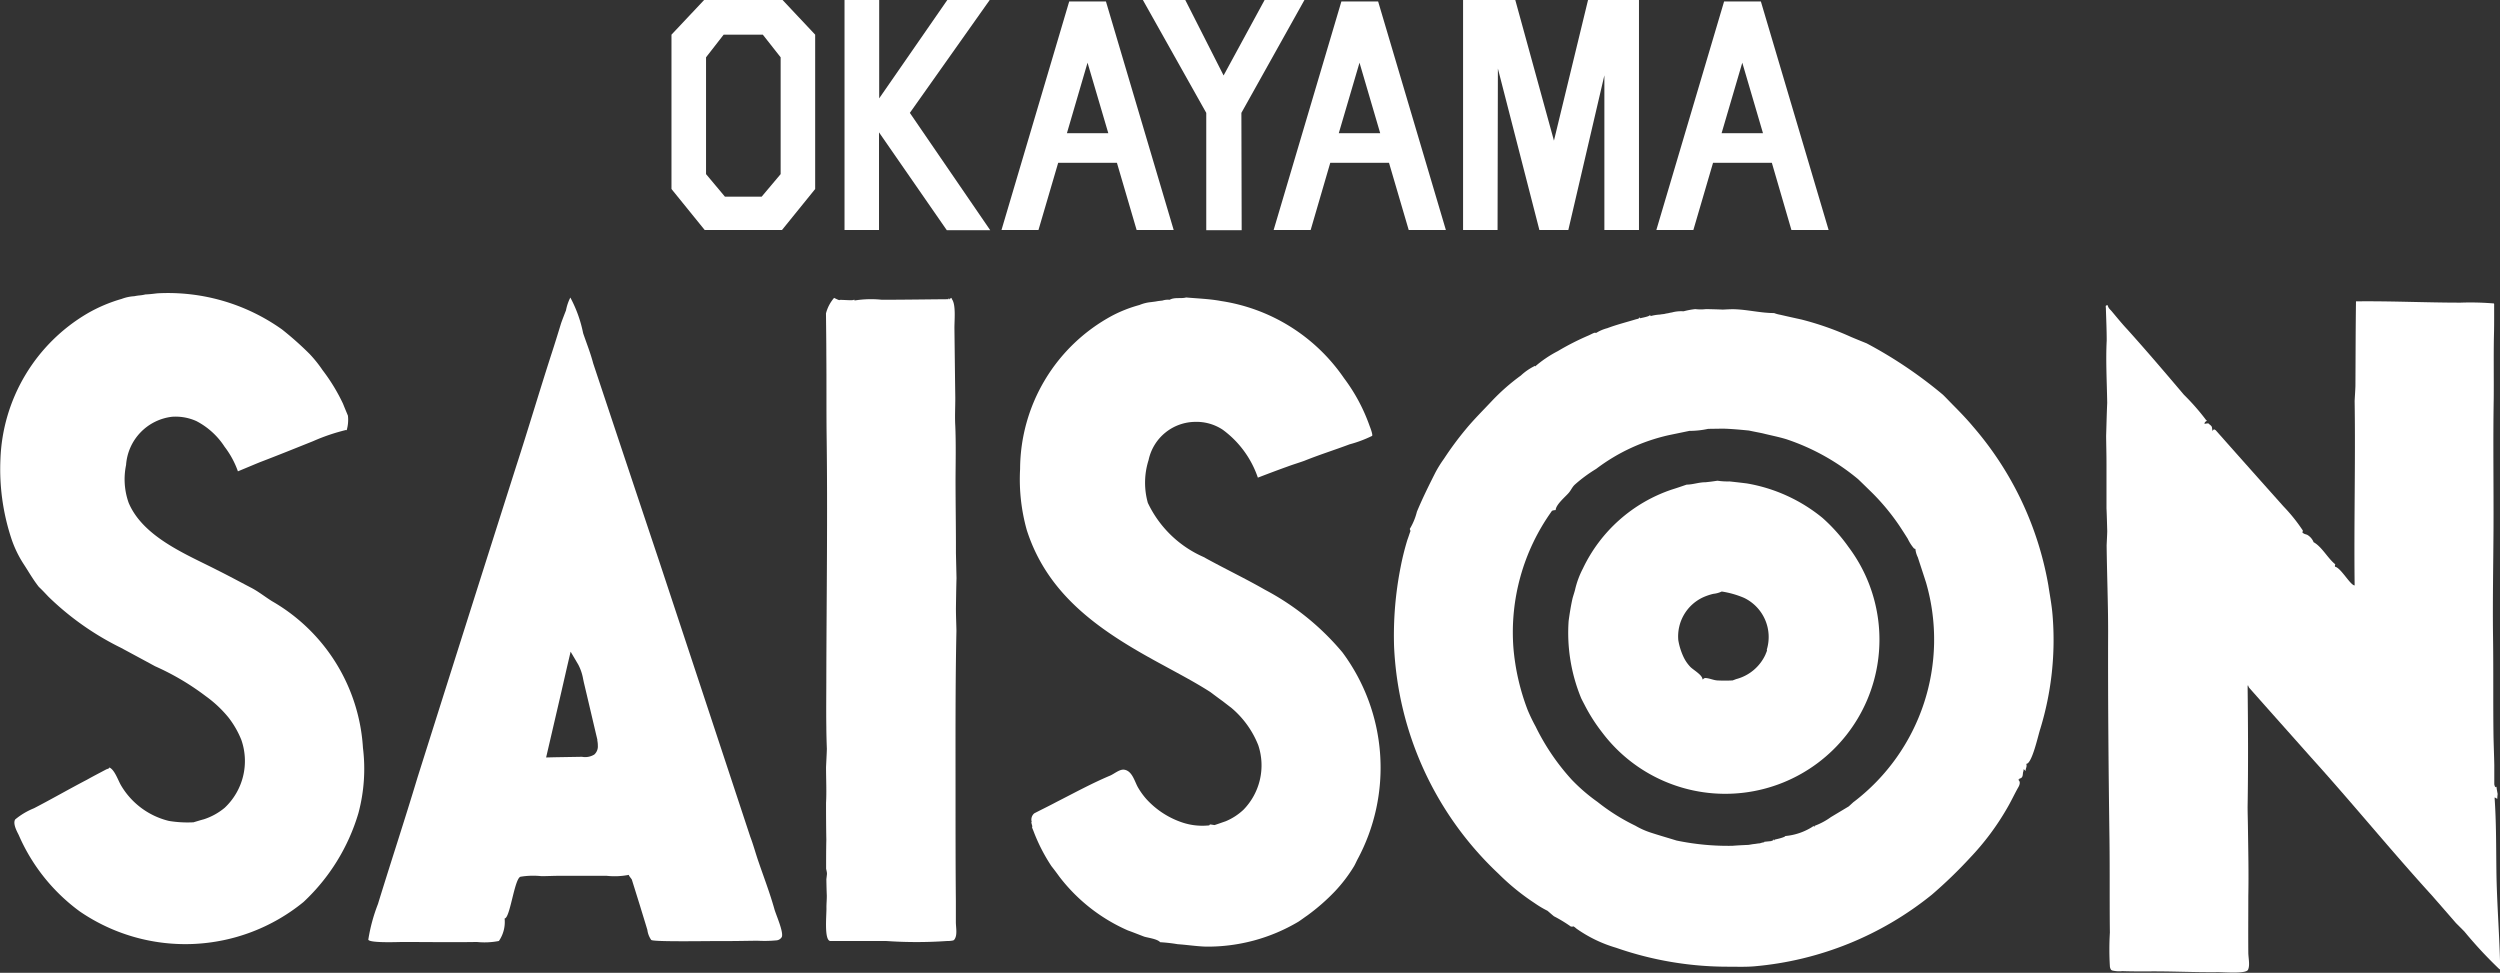
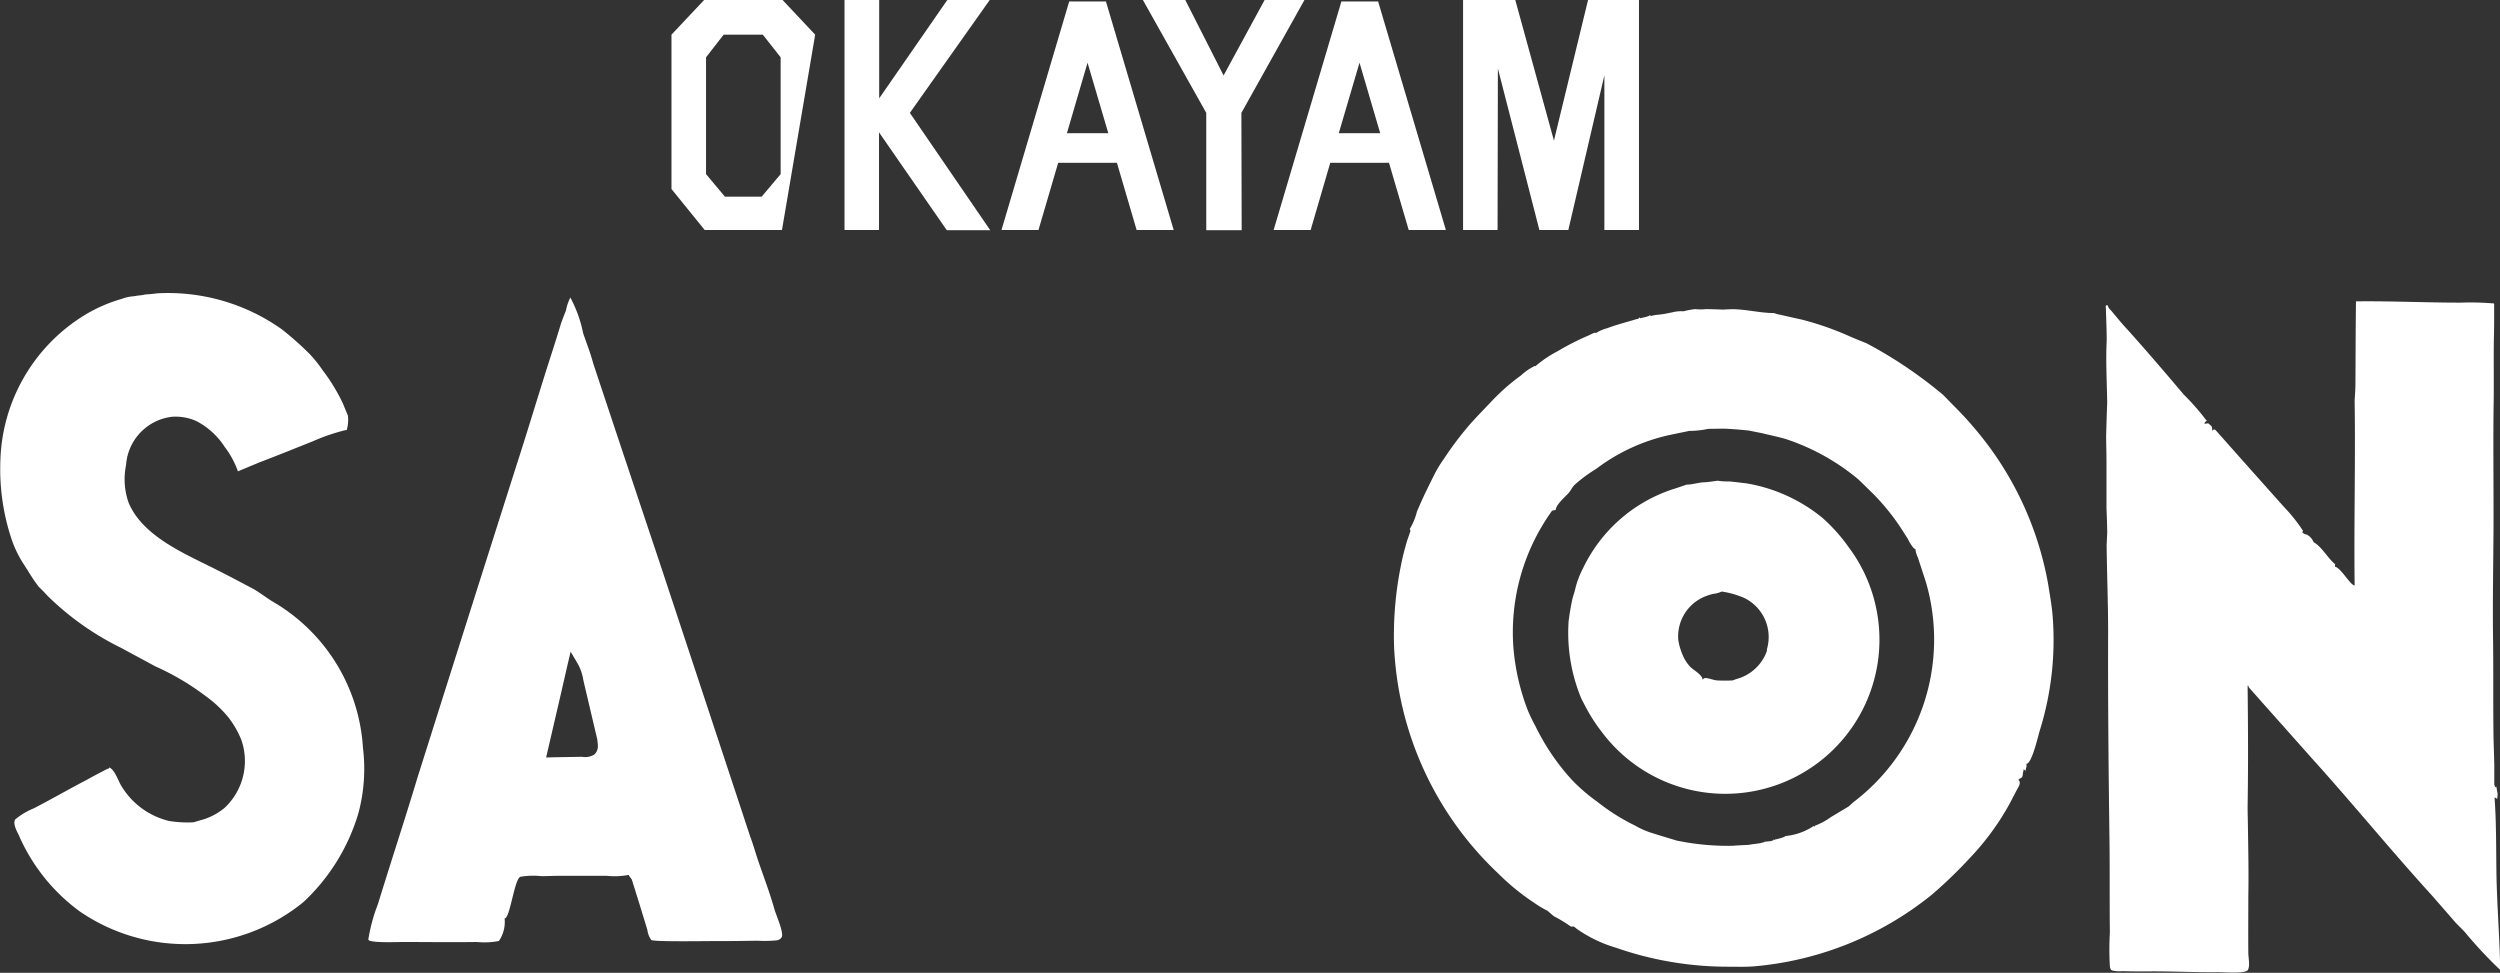
<svg xmlns="http://www.w3.org/2000/svg" viewBox="0 0 70.099 27.277">
  <rect x="0" y="0" width="70.099" height="27.277" fill="#333333" stroke="none" />
  <defs>
    <style>.cls-1{fill:#fff;}</style>
  </defs>
  <title>アセット 29</title>
  <g id="レイヤー_2" data-name="レイヤー 2">
    <g id="もじ">
      <path class="cls-1" d="M4.407,8.225a5.513,5.513,0,0,1,3.5,1.012,8.987,8.987,0,0,1,.776.69,3.567,3.567,0,0,1,.362.452,5.168,5.168,0,0,1,.573.941c.045.114.092.224.138.336a1.054,1.054,0,0,1-.033.4c-.012.011-.017.011-.017,0a5.481,5.481,0,0,0-.926.314c-.5.2-.994.4-1.5.593-.2.082-.4.167-.609.253a2.5,2.5,0,0,0-.374-.69,2.086,2.086,0,0,0-.791-.719,1.418,1.418,0,0,0-.683-.121,1.463,1.463,0,0,0-1.288,1.353A1.972,1.972,0,0,0,3.608,14.1c.409.966,1.638,1.451,2.477,1.882.32.159.622.323.942.49.213.108.4.26.6.385a5.1,5.1,0,0,1,2.55,4.11A4.811,4.811,0,0,1,10.05,22.8a5.569,5.569,0,0,1-1.54,2.492,5.237,5.237,0,0,1-6.272.265A5.23,5.23,0,0,1,.526,23.415c-.05-.1-.173-.32-.1-.438a1.994,1.994,0,0,1,.527-.314c.5-.259.987-.54,1.486-.8.177-.1.356-.191.535-.287.029-.016.09-.021.09-.057.15.06.248.365.328.5a2.144,2.144,0,0,0,1.346,1,3.219,3.219,0,0,0,.687.038c.1-.029.194-.059.292-.085A1.76,1.76,0,0,0,6.3,22.65a1.8,1.8,0,0,0,.466-1.907,2.6,2.6,0,0,0-.358-.623,3.319,3.319,0,0,0-.639-.6,7.146,7.146,0,0,0-1.421-.839c-.322-.175-.645-.349-.965-.521A7.922,7.922,0,0,1,1.357,16.73c-.087-.092-.175-.187-.268-.274-.164-.207-.295-.441-.434-.652a3.129,3.129,0,0,1-.343-.723,6.216,6.216,0,0,1-.3-2.2,4.945,4.945,0,0,1,2.452-4.1,4.284,4.284,0,0,1,.948-.4,1.184,1.184,0,0,1,.352-.075,1.346,1.346,0,0,1,.153-.023,1.091,1.091,0,0,0,.16-.027C4.183,8.252,4.294,8.239,4.407,8.225Z" />
-       <path class="cls-1" d="M23.387,8.353c.033.014.16.082.157.057.06-.008.395.025.395-.005h.019v.019h.016a2.873,2.873,0,0,1,.751-.019c.622,0,1.243-.011,1.87-.015V8.37c.026,0,.017-.008.017.02.025,0,.02,0,.02-.02h.021c.005-.009.013-.015.017-.023v.015c.026.008.021,0,.021.026.118.154.068.6.071.827.008.646.015,1.3.024,1.944,0,.262-.015.536,0,.784.02.491.01.988.007,1.476,0,.7.013,1.407.011,2.09q.008.35.016.7c-.008.283-.012.564-.016.848,0,.21.01.418.014.63-.032,1.518-.025,3.072-.025,4.6,0,1,0,2,.009,2.97,0,.2,0,.4,0,.592,0,.164.051.378-.045.5a.069.069,0,0,0-.022.019.791.791,0,0,1-.187.018,12.393,12.393,0,0,1-1.691,0c-.327,0-.653,0-.985,0-.2,0-.392,0-.591,0-.182-.02-.1-.759-.108-.946,0-.112.012-.223.01-.333-.006-.15-.01-.3-.012-.455.006-.045.011-.092.016-.136s-.012-.105-.023-.157c0-.269,0-.538.006-.807-.006-.344-.008-.692-.008-1.04.018-.321,0-.67,0-1,.007-.17.018-.34.023-.513-.008-.209-.014-.418-.015-.626-.007-.469,0-.931,0-1.416.006-2.245.039-4.567.007-6.846-.007-.729,0-1.415-.007-2.167,0-.384-.006-.771-.01-1.157A1.083,1.083,0,0,1,23.387,8.353Z" />
-       <path class="cls-1" d="M33.257,8.341c.327.029.669.04.984.1A5.1,5.1,0,0,1,37.683,10.6a4.976,4.976,0,0,1,.717,1.334c.013.035.117.293.063.293a3.419,3.419,0,0,1-.622.232c-.423.159-.85.293-1.269.462-.149.054-.306.1-.462.158-.279.1-.557.205-.84.314a2.77,2.77,0,0,0-.984-1.343,1.328,1.328,0,0,0-.766-.221A1.349,1.349,0,0,0,32.206,12.9a2.093,2.093,0,0,0-.021,1.2,3.111,3.111,0,0,0,1.56,1.517c.573.318,1.167.6,1.73.923a7.235,7.235,0,0,1,2.167,1.753,5.425,5.425,0,0,1,.415,5.817c-.028.055-.055.117-.088.175a4.2,4.2,0,0,1-.531.7,5.678,5.678,0,0,1-.789.69c-.08.054-.158.114-.24.168a4.98,4.98,0,0,1-2.6.7c-.263-.009-.523-.05-.787-.068a4.6,4.6,0,0,0-.492-.056c-.08-.093-.333-.121-.45-.157-.156-.059-.3-.118-.457-.174a4.893,4.893,0,0,1-1.914-1.5c-.073-.1-.146-.2-.226-.3a4.937,4.937,0,0,1-.507-.992c-.01-.03-.054-.114-.03-.115,0-.038-.045-.135-.017-.135a.229.229,0,0,1,.071-.24c.205-.107.416-.208.621-.318.492-.25.992-.524,1.508-.741.114-.048.271-.189.4-.164.221.037.286.333.378.493a2.008,2.008,0,0,0,.238.331,2.384,2.384,0,0,0,1.009.656,1.761,1.761,0,0,0,.705.084c.029,0,.063,0,.063-.03h.019l.114.018c.108-.035.209-.072.312-.107a1.652,1.652,0,0,0,.5-.324,1.782,1.782,0,0,0,.415-1.806,2.629,2.629,0,0,0-.748-1.044c-.086-.066-.172-.133-.26-.2-.112-.081-.224-.165-.336-.249-.423-.272-.861-.5-1.3-.741-1.67-.9-3.236-1.894-3.847-3.8a5.274,5.274,0,0,1-.188-1.712,4.907,4.907,0,0,1,2.581-4.3,3.743,3.743,0,0,1,.766-.3,1.119,1.119,0,0,1,.336-.082c.053-.008.107-.013.157-.023s.106-.013.154-.02a.489.489,0,0,1,.2-.021C32.933,8.327,33.126,8.381,33.257,8.341Z" />
      <path class="cls-1" d="M66.061,8.45c.976-.012,1.956.036,2.933.036a7.87,7.87,0,0,1,.9.02c.031,0,.041,0,.041.029,0,.087,0,.171,0,.255,0,.214,0,.427-.006.632-.012.588,0,1.179-.006,1.769-.021,1.2,0,2.438-.006,3.66-.006.983-.026,2.028-.013,3.008.013.95,0,1.845.013,2.793.006.268.017.537.022.8,0,.181,0,.356,0,.533,0,.026.034.122.034.079H70c.008.068.02.13.033.2-.005.046-.009.091-.011.137-.024-.013-.047-.037-.075-.037.047.669.043,1.368.051,2.043.011.926.093,1.876.106,2.77l-.02,0a12.107,12.107,0,0,1-.983-1.057c-.078-.08-.16-.161-.237-.238-.227-.262-.451-.519-.679-.779-1.154-1.267-2.227-2.586-3.37-3.85-.584-.658-1.168-1.311-1.75-1.97-.01-.021-.023-.031-.023-.059h-.02c.013,1.138.019,2.266,0,3.4,0,.183.007.367.009.55.009.662.024,1.308.011,1.946,0,.531-.005,1.059,0,1.592,0,.143.053.361-.01.482s-.711.06-.872.065c-.653.007-1.3-.029-1.962-.021-.24,0-.466,0-.69-.008a.842.842,0,0,1-.286-.019.161.161,0,0,1-.028-.018.2.2,0,0,1-.034-.1,8,8,0,0,1,0-.942c-.011-.878,0-1.718-.011-2.6-.026-1.932-.045-3.909-.038-5.838,0-.808-.033-1.616-.042-2.421.006-.134.013-.263.017-.394-.006-.215-.011-.432-.021-.648,0-.424,0-.826,0-1.241,0-.261-.007-.521-.01-.785.01-.307.016-.617.03-.926-.009-.6-.043-1.173-.014-1.749,0-.3-.014-.6-.023-.9,0-.032-.017-.084.019-.084V8.56H59.1c.019.092.07.114.125.184.14.166.274.333.431.5.54.6,1.061,1.212,1.579,1.823a6.476,6.476,0,0,1,.615.7c.008.015,0,.015.026.015v.02c-.032.019-.062.035-.062.084.04-.009.122-.026.122,0,.1.079.08.066.1.191.012,0,.016-.009.021-.023l.012,0V12.04H62.1v.016h.021q.952,1.074,1.909,2.145a4.742,4.742,0,0,1,.541.675c0,.026-.025.065,0,.065.04.038.081.036.128.058a.429.429,0,0,1,.162.176.057.057,0,0,1,.011.016H64.85c.243.119.406.446.616.62a.088.088,0,0,1,.02.014.037.037,0,0,1-.015.006c0,.019,0,.037,0,.059.161.021.434.526.552.525-.021-1.76.026-3.449,0-5.172.007-.14.017-.277.022-.417C66.05,10.046,66.05,9.227,66.061,8.45Z" />
      <path class="cls-1" d="M57.553,17.25c-.023-.286-.077-.565-.119-.844a9.216,9.216,0,0,0-2.11-4.445c-.184-.22-.388-.43-.589-.632-.085-.087-.17-.177-.256-.261A12.341,12.341,0,0,0,52.34,9.627c-.147-.059-.292-.118-.439-.18a8.372,8.372,0,0,0-1.389-.488c-.2-.044-.4-.088-.593-.133a.915.915,0,0,1-.175-.048c-.382,0-.752-.1-1.142-.108-.093,0-.2.006-.294.011-.158-.007-.315-.011-.471-.014a1.213,1.213,0,0,1-.3,0,2.2,2.2,0,0,0-.331.062.98.98,0,0,0-.3.025c-.036.011-.071.012-.1.021s-.081.013-.121.024-.09.01-.137.021a1.259,1.259,0,0,0-.27.044c0-.029.006-.023-.024-.023,0,.03-.23.074-.272.084,0-.025.006-.02-.021-.02,0,.038-.069.039-.1.051-.264.08-.538.149-.793.246a1.126,1.126,0,0,0-.308.131.249.249,0,0,0-.036,0c0-.021-.138.055-.176.071a7.279,7.279,0,0,0-.867.441,3.267,3.267,0,0,0-.638.431c0-.021,0-.021-.018-.01a1.606,1.606,0,0,0-.381.264,5.844,5.844,0,0,0-.8.7c-.25.267-.514.527-.744.806a9.055,9.055,0,0,0-.612.828,3.272,3.272,0,0,0-.244.393c-.183.363-.361.721-.515,1.093a1.747,1.747,0,0,1-.2.482.4.4,0,0,1,.02.058c-.031.083-.054.163-.085.243a7.39,7.39,0,0,0-.191.766,9.873,9.873,0,0,0-.184,2.223A9.314,9.314,0,0,0,42.018,24.5a6.43,6.43,0,0,0,1.012.823,2.824,2.824,0,0,0,.363.216s.153.134.179.153a3.994,3.994,0,0,1,.477.29h.058c0-.028.076.039.1.059a3.751,3.751,0,0,0,1.108.534,9.508,9.508,0,0,0,3.135.531c.245,0,.5.01.743-.011a9.183,9.183,0,0,0,4.976-2.009,12.892,12.892,0,0,0,1.078-1.042,7.251,7.251,0,0,0,1.015-1.355c.119-.2.211-.4.322-.6.036-.055.082-.161.015-.215v-.021h.021c0-.024,0-.017.018-.024.107-.029.066-.137.1-.211v-.043c.027,0,.037.024.059.043,0-.084.046-.117.019-.2.163,0,.337-.82.393-.981A8.526,8.526,0,0,0,57.553,17.25Zm-5.576,5.234-.139.127-.5.3a1.907,1.907,0,0,1-.457.245c0,.027,0,.021-.022.022,0-.035-.03,0-.045.009a1.7,1.7,0,0,1-.756.255c0,.033-.249.092-.3.1v.017c-.027,0-.02.009-.02-.017h-.016c0,.032-.038.028-.059.042-.066.008-.129.012-.195.02v.013a.519.519,0,0,0-.122.03c-.047,0-.1.013-.153.018s-.106.016-.161.025c-.149.007-.3.013-.452.026a7.085,7.085,0,0,1-1.571-.148c-.251-.078-.5-.148-.753-.232a2.209,2.209,0,0,1-.4-.183,5.657,5.657,0,0,1-1.063-.668,4.988,4.988,0,0,1-.719-.619,6.33,6.33,0,0,1-1.016-1.495,4.89,4.89,0,0,1-.222-.46,6.352,6.352,0,0,1-.4-1.74,5.834,5.834,0,0,1,1.071-3.833c0-.025.084-.034.114-.036,0-.144.262-.366.354-.469.075-.081.1-.165.18-.242a4.031,4.031,0,0,1,.6-.443A5.279,5.279,0,0,1,46.8,12.2l.569-.118a2.518,2.518,0,0,0,.527-.057l.413-.006c.243.006.493.03.729.053.126.027.249.05.376.076.229.058.453.1.67.166A6.216,6.216,0,0,1,52.1,13.435c.137.131.268.26.4.389a6.238,6.238,0,0,1,.756.915c.081.122.161.247.238.37a1.194,1.194,0,0,0,.172.268.144.144,0,0,0,.041.015.674.674,0,0,0,.068.235c.078.241.156.474.231.71a5.728,5.728,0,0,1-2.026,6.147Z" />
      <path class="cls-1" d="M51.1,14.52a4.556,4.556,0,0,0-2.12-.965c-.162-.02-.327-.039-.488-.056a1.934,1.934,0,0,1-.336-.02c-.113.018-.221.032-.335.043-.188,0-.347.065-.53.067-.138.048-.275.095-.414.138a4.268,4.268,0,0,0-2.493,2.214,2.483,2.483,0,0,0-.221.6c-.02.077-.048.157-.07.238-.046.205-.08.417-.109.63a4.808,4.808,0,0,0,.353,2.172c.029.059.059.117.092.179a4.8,4.8,0,0,0,.488.768,4.323,4.323,0,0,0,6.918-5.186A4.77,4.77,0,0,0,51.1,14.52Zm-1.592,3.822a1.25,1.25,0,0,1-.827.7c-.035.013-.065.026-.1.037a4.168,4.168,0,0,1-.433,0c-.115-.011-.2-.056-.314-.067a.086.086,0,0,0-.082.036h-.015c0-.122-.257-.262-.342-.35a1.068,1.068,0,0,1-.2-.3,1.8,1.8,0,0,1-.136-.447,1.208,1.208,0,0,1,.689-1.2,1.59,1.59,0,0,1,.293-.1.726.726,0,0,0,.236-.065,2.58,2.58,0,0,1,.626.178,1.218,1.218,0,0,1,.636,1.456C49.563,18.221,49.517,18.316,49.506,18.342Z" />
      <path class="cls-1" d="M21.711,25.481c-.127-.452-.3-.9-.448-1.335-.08-.231-.14-.461-.226-.685q-1.273-3.856-2.548-7.708-.932-2.785-1.856-5.564c-.075-.289-.187-.566-.282-.846a3.6,3.6,0,0,0-.359-1,1.359,1.359,0,0,0-.122.359c-.045.115-.093.238-.136.358-.086.282-.172.561-.263.84-.342,1.058-.658,2.127-1,3.182q-1.388,4.361-2.767,8.728c-.355,1.181-.742,2.352-1.106,3.538a4.768,4.768,0,0,0-.271,1c.032.095.78.068.94.065.7,0,1.4.011,2.105,0a2.109,2.109,0,0,0,.617-.028.945.945,0,0,0,.16-.632c.153,0,.273-1.108.443-1.169a2.158,2.158,0,0,1,.587-.017c.174,0,.352-.01.528-.01.418,0,.861,0,1.3,0a2.083,2.083,0,0,0,.625-.026c0,.031.069.1.085.134.079.253.156.5.235.754.065.215.135.438.2.656a.62.62,0,0,0,.108.28c.054.061,1.706.027,1.948.033.342,0,.683-.006,1.025-.011a3.5,3.5,0,0,0,.552-.011.191.191,0,0,0,.136-.092C21.98,26.136,21.752,25.638,21.711,25.481Zm-5.046-4.325,0,0,0,0h0a.487.487,0,0,1-.343.065l-.047,0-.725.012-.237.006.418-1.8L15.9,18.7l.1-.427.213.36a1.377,1.377,0,0,1,.138.408s.025.118.027.123l.091.385.24,1.021.04.166,0,.029a.683.683,0,0,1,.014.141A.306.306,0,0,1,16.665,21.156Z" />
-       <path class="cls-1" d="M19.76,6.45,18.828,5.3V.972L19.743,0h2.2l.914.972V5.3L21.926,6.45ZM20.291.972l-.494.635V4.882l.53.633h1.029l.533-.633V1.607l-.5-.635Z" />
+       <path class="cls-1" d="M19.76,6.45,18.828,5.3V.972L19.743,0h2.2l.914.972L21.926,6.45ZM20.291.972l-.494.635V4.882l.53.633h1.029l.533-.633V1.607l-.5-.635Z" />
      <path class="cls-1" d="M24.647,3.711V6.45H23.68V0h.972V2.758L26.562,0h1.189L25.512,3.165l2.253,3.289-1.218,0Z" />
      <path class="cls-1" d="M29.671,4.565,29.118,6.45H28.081L29.98.041h1.03l1.9,6.409H31.871l-.553-1.885Zm1.405-.831-.582-1.976-.578,1.976Z" />
      <path class="cls-1" d="M34.309,2.116,35.459,0h1.117L34.808,3.165l.008,3.289h-.993l0-3.289L32.046,0h1.189Z" />
      <path class="cls-1" d="M37.3,4.565,36.75,6.45H35.712l1.9-6.409h1.03l1.9,6.409H39.5l-.553-1.885Zm1.4-.831-.58-1.976-.581,1.976Z" />
      <path class="cls-1" d="M42,1.921,41.991,6.45h-.967V0h1.464l1.084,3.943L44.528,0l1.428,0,0,6.45h-.97V2.112L43.975,6.45h-.811Z" />
-       <path class="cls-1" d="M48.033,4.565,47.481,6.45H46.443l1.9-6.409h1.031l1.9,6.409H50.231l-.549-1.885Zm1.4-.831-.58-1.976-.58,1.976Z" />
    </g>
  </g>
</svg>